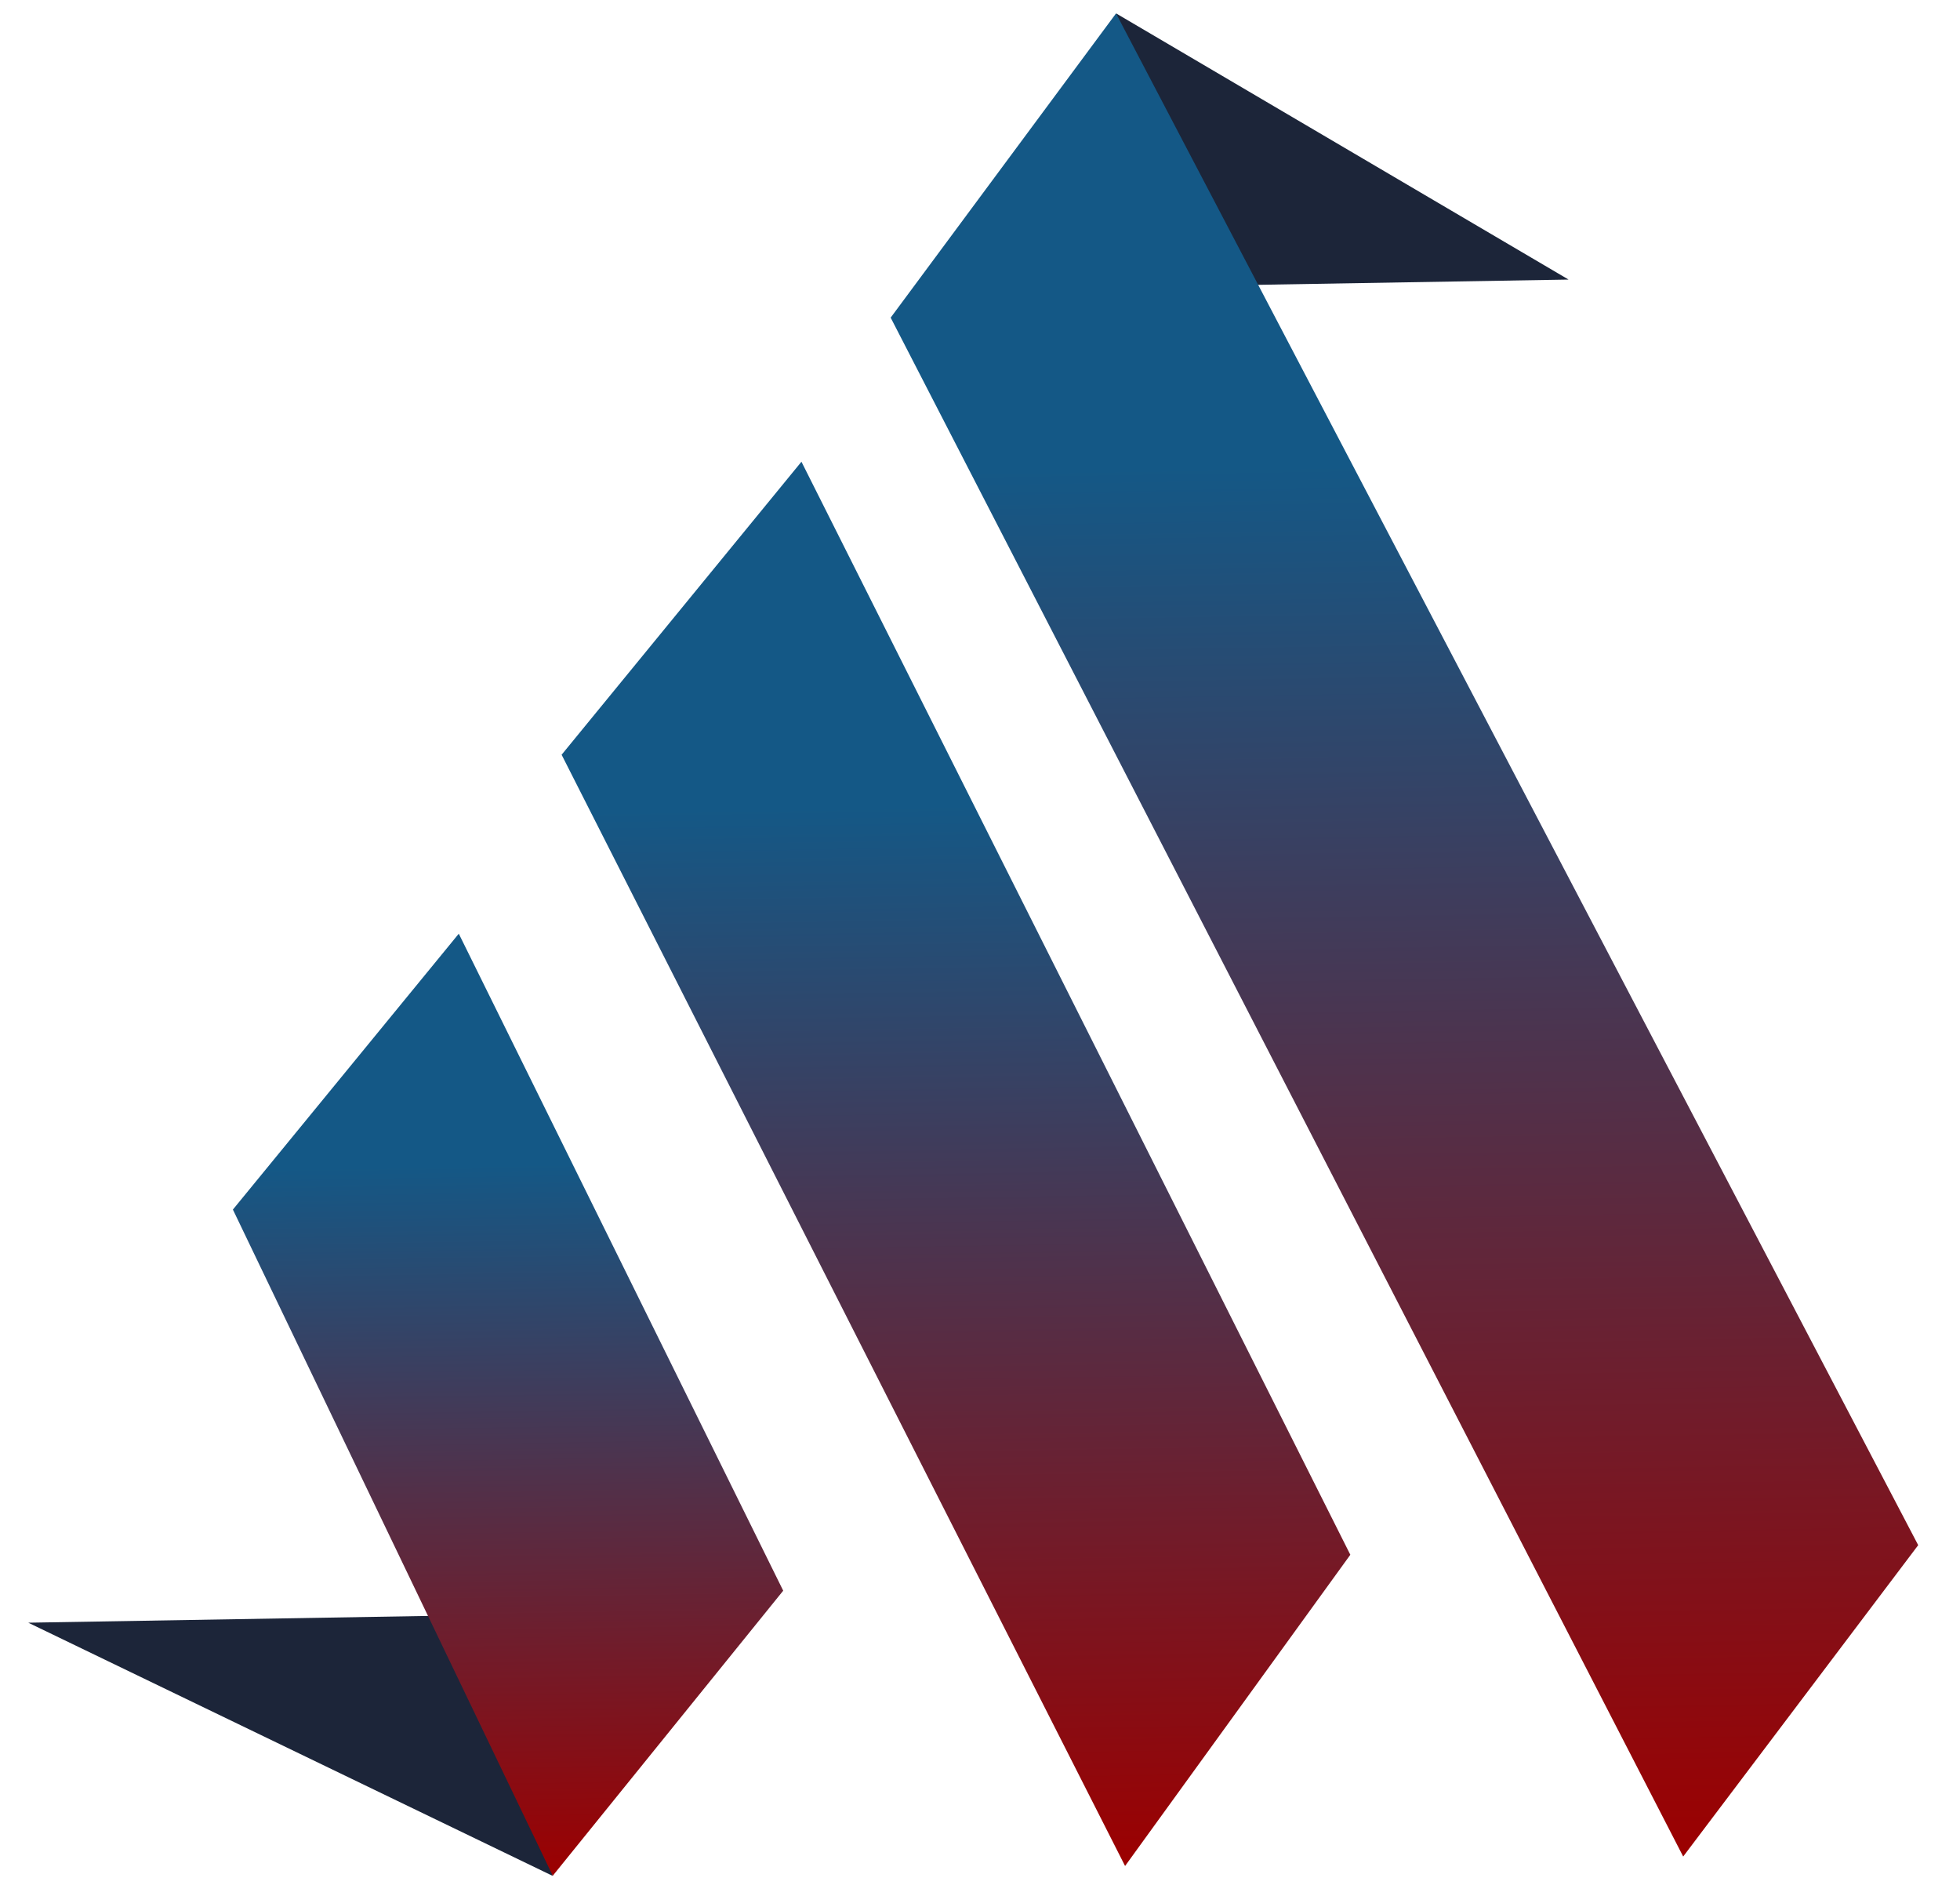
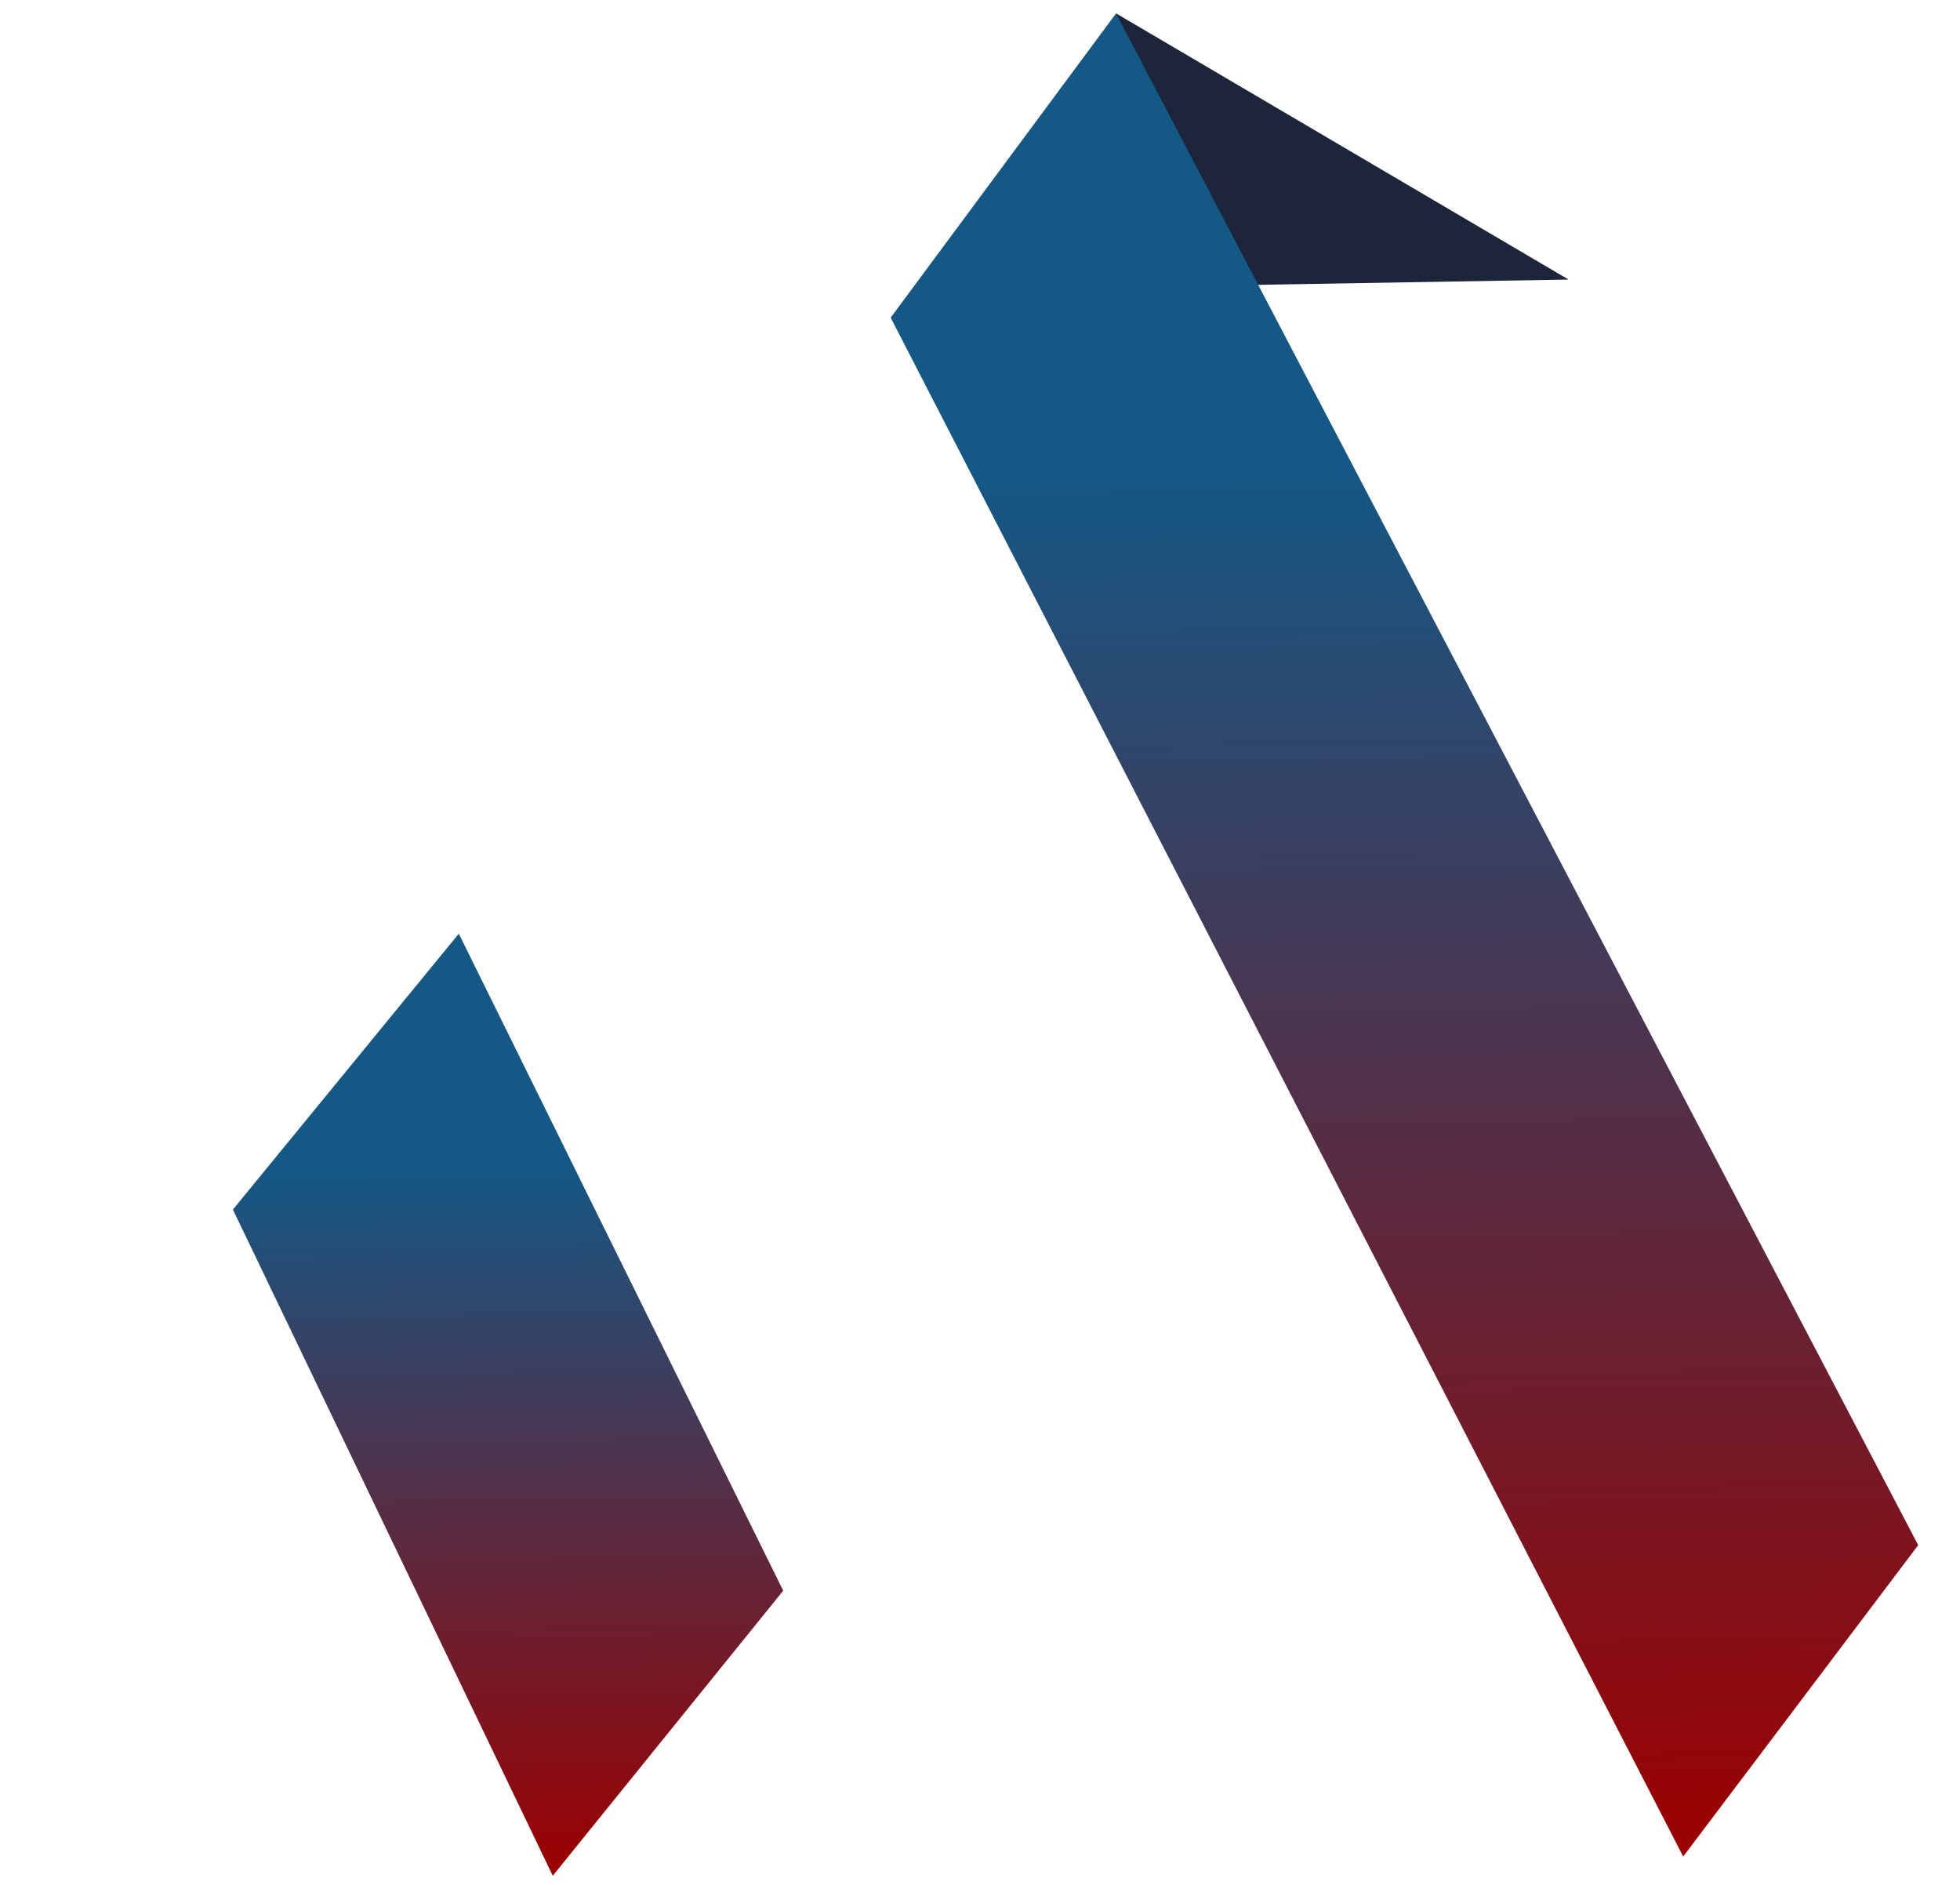
<svg xmlns="http://www.w3.org/2000/svg" width="52" height="50" viewBox="0 0 52 50" fill="none">
  <path d="M30.895 7.597L41.615 7.416L29.613 0.357L30.895 7.597Z" fill="#1C2539" />
-   <path d="M14.662 49.761L0.75 43.045L13.575 42.828L14.662 49.761Z" fill="#1C2539" />
  <path d="M29.609 0.356L50.891 40.988L44.656 49.248L23.63 8.426L29.609 0.356Z" fill="url(#paint0_linear_73_7)" />
-   <path d="M21.263 12.248L35.825 41.243L29.849 49.499L14.9 20.021L21.263 12.248Z" fill="url(#paint1_linear_73_7)" />
  <path d="M12.172 24.768L20.779 42.196L14.665 49.758L6.179 32.086L12.172 24.768Z" fill="url(#paint2_linear_73_7)" />
  <defs>
    <linearGradient id="paint0_linear_73_7" x1="36.819" y1="0.234" x2="37.648" y2="49.367" gradientUnits="userSpaceOnUse">
      <stop offset="0.245" stop-color="#145886" />
      <stop offset="1" stop-color="#9C0000" />
    </linearGradient>
    <linearGradient id="paint1_linear_73_7" x1="25.029" y1="12.184" x2="25.66" y2="49.57" gradientUnits="userSpaceOnUse">
      <stop offset="0.245" stop-color="#145886" />
      <stop offset="1" stop-color="#9C0000" />
    </linearGradient>
    <linearGradient id="paint2_linear_73_7" x1="13.255" y1="24.75" x2="13.678" y2="49.775" gradientUnits="userSpaceOnUse">
      <stop offset="0.245" stop-color="#145886" />
      <stop offset="1" stop-color="#9C0000" />
    </linearGradient>
  </defs>
</svg>